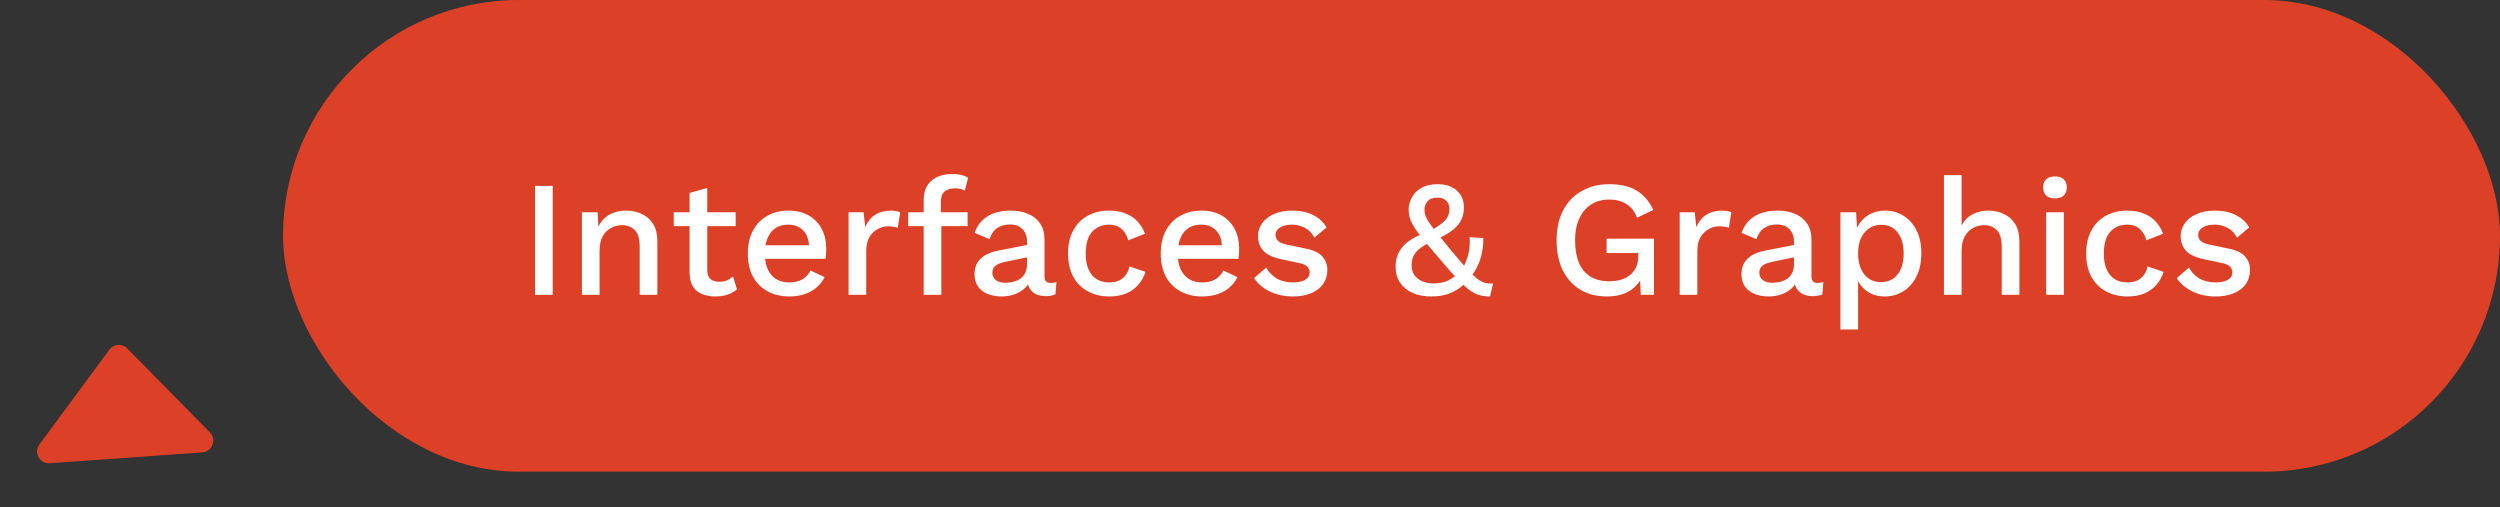
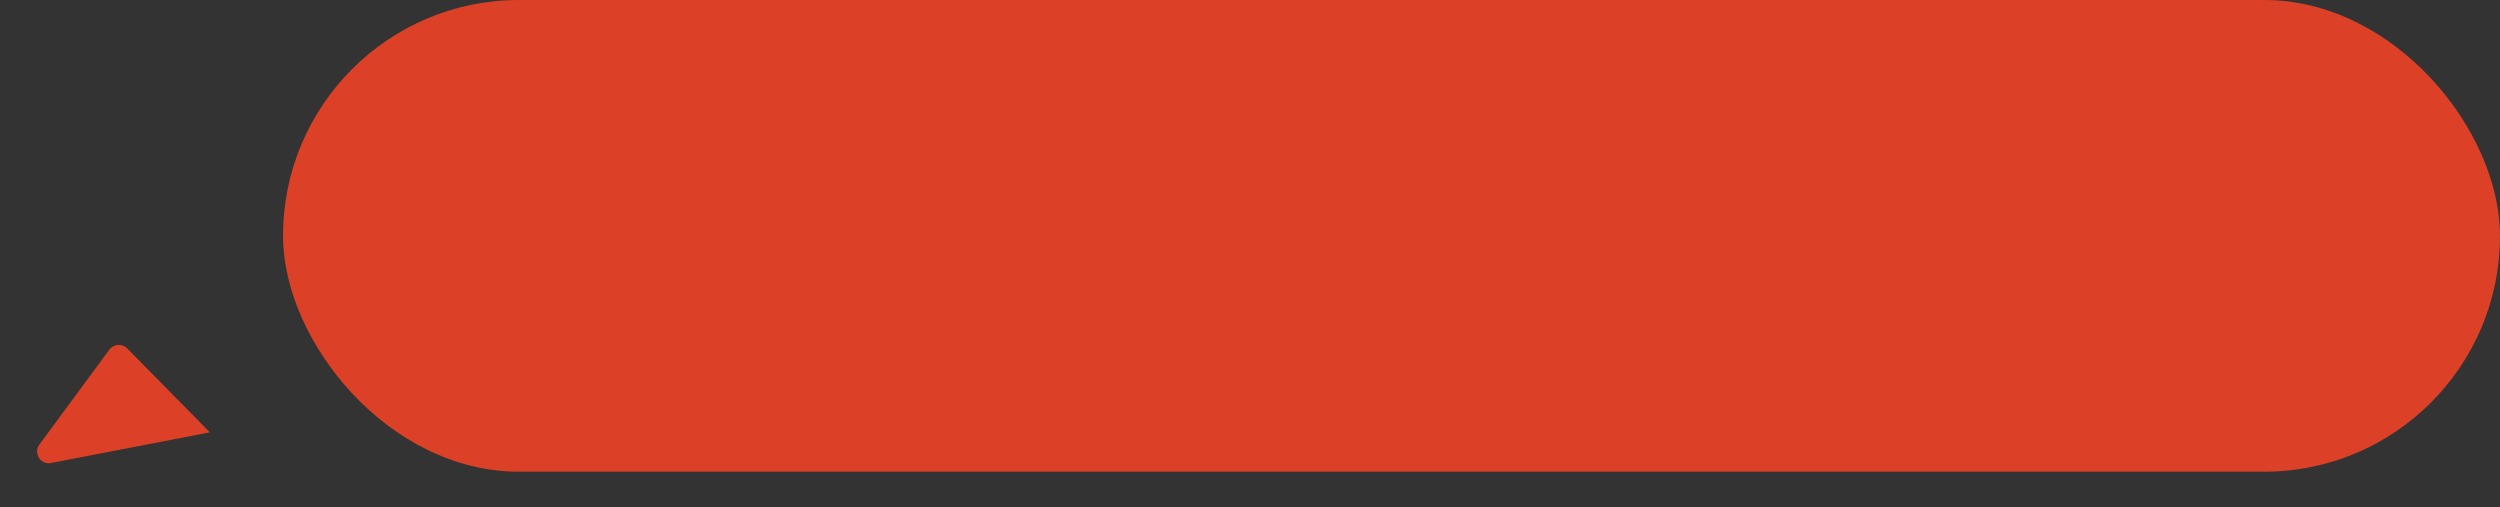
<svg xmlns="http://www.w3.org/2000/svg" width="212" height="43" viewBox="0 0 212 43" fill="none">
  <rect x="0" y="0" width="212" height="43" fill="#333333" stroke="none" />
  <rect x="24" width="188" height="40" rx="20" fill="#DC4026" />
-   <path d="M46.87 15.76V25H45.372V15.76H46.87ZM49.346 25V18H50.676L50.774 19.82L50.578 19.624C50.708 19.223 50.895 18.891 51.138 18.63C51.39 18.359 51.684 18.163 52.02 18.042C52.365 17.921 52.729 17.86 53.112 17.86C53.606 17.86 54.05 17.958 54.442 18.154C54.843 18.341 55.16 18.625 55.394 19.008C55.627 19.391 55.744 19.876 55.744 20.464V25H54.246V20.926C54.246 20.235 54.101 19.759 53.812 19.498C53.532 19.227 53.177 19.092 52.748 19.092C52.44 19.092 52.141 19.167 51.852 19.316C51.562 19.456 51.32 19.685 51.124 20.002C50.937 20.319 50.844 20.744 50.844 21.276V25H49.346ZM59.975 15.942V22.9C59.975 23.245 60.064 23.497 60.242 23.656C60.428 23.815 60.675 23.894 60.983 23.894C61.236 23.894 61.455 23.857 61.642 23.782C61.828 23.698 62.001 23.586 62.16 23.446L62.495 24.538C62.281 24.725 62.015 24.874 61.697 24.986C61.389 25.089 61.044 25.14 60.661 25.14C60.26 25.14 59.892 25.075 59.556 24.944C59.219 24.813 58.958 24.603 58.772 24.314C58.585 24.015 58.487 23.628 58.477 23.152V16.362L59.975 15.942ZM62.383 18V19.176H57.133V18H62.383ZM66.945 25.14C66.245 25.14 65.629 24.995 65.097 24.706C64.565 24.417 64.15 24.001 63.851 23.46C63.562 22.909 63.417 22.256 63.417 21.5C63.417 20.744 63.562 20.095 63.851 19.554C64.15 19.003 64.561 18.583 65.083 18.294C65.606 18.005 66.198 17.86 66.861 17.86C67.543 17.86 68.121 18 68.597 18.28C69.073 18.56 69.437 18.943 69.689 19.428C69.941 19.913 70.067 20.464 70.067 21.08C70.067 21.248 70.062 21.407 70.053 21.556C70.044 21.705 70.03 21.836 70.011 21.948H64.383V20.8H69.353L68.611 21.024C68.611 20.389 68.453 19.904 68.135 19.568C67.818 19.223 67.384 19.05 66.833 19.05C66.432 19.05 66.082 19.143 65.783 19.33C65.484 19.517 65.256 19.797 65.097 20.17C64.939 20.534 64.859 20.982 64.859 21.514C64.859 22.037 64.943 22.48 65.111 22.844C65.279 23.208 65.517 23.483 65.825 23.67C66.133 23.857 66.497 23.95 66.917 23.95C67.384 23.95 67.762 23.861 68.051 23.684C68.341 23.507 68.569 23.259 68.737 22.942L69.927 23.502C69.759 23.838 69.531 24.132 69.241 24.384C68.961 24.627 68.625 24.813 68.233 24.944C67.841 25.075 67.412 25.14 66.945 25.14ZM71.959 25V18H73.233L73.373 19.26C73.559 18.803 73.835 18.457 74.199 18.224C74.572 17.981 75.029 17.86 75.571 17.86C75.711 17.86 75.851 17.874 75.991 17.902C76.131 17.921 76.248 17.953 76.341 18L76.131 19.316C76.028 19.279 75.912 19.251 75.781 19.232C75.659 19.204 75.492 19.19 75.277 19.19C74.987 19.19 74.703 19.269 74.423 19.428C74.143 19.577 73.909 19.806 73.723 20.114C73.546 20.422 73.457 20.814 73.457 21.29V25H71.959ZM80.765 14.752C81.054 14.752 81.315 14.785 81.549 14.85C81.791 14.906 81.973 14.985 82.095 15.088L81.815 16.166C81.712 16.101 81.595 16.054 81.465 16.026C81.334 15.989 81.185 15.97 81.017 15.97C80.634 15.97 80.331 16.059 80.107 16.236C79.892 16.413 79.785 16.703 79.785 17.104V18.126L79.827 18.504V25H78.329V16.992C78.329 16.637 78.38 16.32 78.483 16.04C78.595 15.76 78.758 15.527 78.973 15.34C79.187 15.144 79.444 14.999 79.743 14.906C80.051 14.803 80.391 14.752 80.765 14.752ZM82.053 18V19.176H77.013V18H82.053ZM87.093 20.506C87.093 20.039 86.962 19.68 86.701 19.428C86.449 19.167 86.099 19.036 85.651 19.036C85.231 19.036 84.871 19.134 84.573 19.33C84.274 19.526 84.055 19.843 83.915 20.282L82.655 19.75C82.832 19.181 83.177 18.723 83.691 18.378C84.213 18.033 84.885 17.86 85.707 17.86C86.267 17.86 86.761 17.953 87.191 18.14C87.62 18.317 87.956 18.588 88.199 18.952C88.451 19.316 88.577 19.783 88.577 20.352V23.474C88.577 23.819 88.749 23.992 89.095 23.992C89.263 23.992 89.426 23.969 89.585 23.922L89.501 24.958C89.286 25.061 89.015 25.112 88.689 25.112C88.39 25.112 88.119 25.061 87.877 24.958C87.643 24.846 87.457 24.683 87.317 24.468C87.186 24.244 87.121 23.969 87.121 23.642V23.544L87.429 23.53C87.345 23.894 87.172 24.197 86.911 24.44C86.649 24.673 86.346 24.851 86.001 24.972C85.655 25.084 85.305 25.14 84.951 25.14C84.512 25.14 84.115 25.07 83.761 24.93C83.415 24.79 83.14 24.58 82.935 24.3C82.739 24.011 82.641 23.656 82.641 23.236C82.641 22.713 82.809 22.284 83.145 21.948C83.49 21.612 83.975 21.383 84.601 21.262L87.317 20.73L87.303 21.78L85.329 22.186C84.937 22.261 84.643 22.368 84.447 22.508C84.251 22.648 84.153 22.853 84.153 23.124C84.153 23.385 84.251 23.595 84.447 23.754C84.652 23.903 84.923 23.978 85.259 23.978C85.492 23.978 85.716 23.95 85.931 23.894C86.155 23.838 86.355 23.749 86.533 23.628C86.71 23.497 86.845 23.334 86.939 23.138C87.041 22.933 87.093 22.69 87.093 22.41V20.506ZM94.041 17.86C94.602 17.86 95.078 17.944 95.469 18.112C95.871 18.271 96.207 18.499 96.478 18.798C96.748 19.097 96.954 19.437 97.094 19.82L95.68 20.38C95.558 19.951 95.362 19.624 95.091 19.4C94.83 19.167 94.485 19.05 94.055 19.05C93.635 19.05 93.276 19.148 92.978 19.344C92.679 19.531 92.45 19.806 92.291 20.17C92.142 20.534 92.067 20.982 92.067 21.514C92.067 22.037 92.147 22.48 92.305 22.844C92.464 23.208 92.693 23.483 92.992 23.67C93.29 23.857 93.645 23.95 94.055 23.95C94.373 23.95 94.648 23.899 94.882 23.796C95.115 23.684 95.306 23.53 95.456 23.334C95.614 23.129 95.722 22.881 95.778 22.592L97.135 23.054C97.005 23.474 96.799 23.843 96.519 24.16C96.249 24.468 95.908 24.711 95.498 24.888C95.087 25.056 94.615 25.14 94.084 25.14C93.393 25.14 92.781 24.995 92.249 24.706C91.718 24.417 91.302 24.001 91.004 23.46C90.714 22.909 90.57 22.256 90.57 21.5C90.57 20.744 90.714 20.095 91.004 19.554C91.302 19.003 91.713 18.583 92.236 18.294C92.767 18.005 93.37 17.86 94.041 17.86ZM101.959 25.14C101.259 25.14 100.643 24.995 100.111 24.706C99.579 24.417 99.163 24.001 98.865 23.46C98.576 22.909 98.431 22.256 98.431 21.5C98.431 20.744 98.576 20.095 98.865 19.554C99.163 19.003 99.574 18.583 100.097 18.294C100.619 18.005 101.212 17.86 101.875 17.86C102.556 17.86 103.135 18 103.611 18.28C104.087 18.56 104.451 18.943 104.703 19.428C104.955 19.913 105.081 20.464 105.081 21.08C105.081 21.248 105.076 21.407 105.067 21.556C105.057 21.705 105.043 21.836 105.025 21.948H99.397V20.8H104.367L103.625 21.024C103.625 20.389 103.466 19.904 103.149 19.568C102.831 19.223 102.397 19.05 101.847 19.05C101.445 19.05 101.095 19.143 100.797 19.33C100.498 19.517 100.269 19.797 100.111 20.17C99.952 20.534 99.873 20.982 99.873 21.514C99.873 22.037 99.957 22.48 100.125 22.844C100.293 23.208 100.531 23.483 100.839 23.67C101.147 23.857 101.511 23.95 101.931 23.95C102.397 23.95 102.775 23.861 103.065 23.684C103.354 23.507 103.583 23.259 103.751 22.942L104.941 23.502C104.773 23.838 104.544 24.132 104.255 24.384C103.975 24.627 103.639 24.813 103.247 24.944C102.855 25.075 102.425 25.14 101.959 25.14ZM109.633 25.14C108.933 25.14 108.293 25.005 107.715 24.734C107.136 24.463 106.679 24.081 106.343 23.586L107.379 22.69C107.584 23.073 107.878 23.381 108.261 23.614C108.653 23.838 109.119 23.95 109.661 23.95C110.09 23.95 110.431 23.875 110.683 23.726C110.935 23.577 111.061 23.367 111.061 23.096C111.061 22.919 111 22.765 110.879 22.634C110.767 22.494 110.547 22.387 110.221 22.312L108.751 22.004C108.004 21.855 107.472 21.617 107.155 21.29C106.837 20.954 106.679 20.529 106.679 20.016C106.679 19.633 106.791 19.279 107.015 18.952C107.239 18.625 107.565 18.364 107.995 18.168C108.433 17.963 108.956 17.86 109.563 17.86C110.263 17.86 110.86 17.986 111.355 18.238C111.849 18.481 112.227 18.831 112.489 19.288L111.453 20.156C111.275 19.783 111.014 19.507 110.669 19.33C110.323 19.143 109.964 19.05 109.591 19.05C109.292 19.05 109.035 19.087 108.821 19.162C108.606 19.237 108.443 19.339 108.331 19.47C108.219 19.601 108.163 19.755 108.163 19.932C108.163 20.119 108.233 20.282 108.373 20.422C108.513 20.562 108.765 20.669 109.129 20.744L110.725 21.08C111.397 21.211 111.868 21.435 112.139 21.752C112.419 22.06 112.559 22.438 112.559 22.886C112.559 23.334 112.442 23.731 112.209 24.076C111.975 24.412 111.639 24.673 111.201 24.86C110.762 25.047 110.239 25.14 109.633 25.14ZM121.385 25.14C120.76 25.14 120.219 25.037 119.761 24.832C119.313 24.617 118.963 24.323 118.711 23.95C118.469 23.577 118.347 23.138 118.347 22.634C118.347 22.345 118.385 22.069 118.459 21.808C118.543 21.537 118.674 21.281 118.851 21.038C119.038 20.786 119.29 20.557 119.607 20.352C119.925 20.137 120.321 19.951 120.797 19.792L121.343 19.554C121.717 19.339 122.015 19.143 122.239 18.966C122.473 18.789 122.641 18.602 122.743 18.406C122.855 18.21 122.911 17.981 122.911 17.72C122.911 17.412 122.818 17.174 122.631 17.006C122.445 16.838 122.197 16.754 121.889 16.754C121.525 16.754 121.25 16.857 121.063 17.062C120.886 17.258 120.797 17.496 120.797 17.776C120.797 17.944 120.821 18.107 120.867 18.266C120.923 18.425 121.026 18.621 121.175 18.854C121.334 19.087 121.563 19.395 121.861 19.778C122.16 20.151 122.566 20.646 123.079 21.262C123.583 21.869 124.003 22.363 124.339 22.746C124.685 23.119 124.979 23.404 125.221 23.6C125.464 23.787 125.688 23.913 125.893 23.978C126.108 24.034 126.346 24.057 126.607 24.048L126.355 25.14C126.057 25.14 125.777 25.107 125.515 25.042C125.263 24.986 124.988 24.855 124.689 24.65C124.4 24.445 124.055 24.137 123.653 23.726C123.261 23.315 122.776 22.769 122.197 22.088C121.656 21.453 121.203 20.921 120.839 20.492C120.485 20.053 120.205 19.685 119.999 19.386C119.803 19.078 119.663 18.803 119.579 18.56C119.495 18.308 119.453 18.042 119.453 17.762C119.453 17.417 119.542 17.081 119.719 16.754C119.897 16.418 120.163 16.147 120.517 15.942C120.881 15.727 121.353 15.62 121.931 15.62C122.398 15.62 122.795 15.704 123.121 15.872C123.448 16.04 123.7 16.273 123.877 16.572C124.055 16.861 124.143 17.197 124.143 17.58C124.143 17.935 124.078 18.266 123.947 18.574C123.817 18.882 123.583 19.176 123.247 19.456C122.921 19.736 122.454 20.011 121.847 20.282L121.385 20.478C120.956 20.693 120.62 20.898 120.377 21.094C120.135 21.29 119.962 21.5 119.859 21.724C119.757 21.939 119.705 22.2 119.705 22.508C119.705 22.825 119.785 23.101 119.943 23.334C120.111 23.558 120.335 23.731 120.615 23.852C120.895 23.973 121.208 24.034 121.553 24.034C122.048 24.034 122.468 23.95 122.813 23.782C123.159 23.605 123.481 23.362 123.779 23.054L123.975 22.844C124.199 22.489 124.372 22.088 124.493 21.64C124.624 21.192 124.666 20.683 124.619 20.114L125.781 20.184C125.8 20.781 125.721 21.36 125.543 21.92C125.375 22.48 125.114 22.984 124.759 23.432L124.479 23.74C124.143 24.169 123.719 24.51 123.205 24.762C122.692 25.014 122.085 25.14 121.385 25.14ZM136.269 25.14C135.401 25.14 134.649 24.949 134.015 24.566C133.38 24.183 132.885 23.642 132.531 22.942C132.176 22.233 131.999 21.379 131.999 20.38C131.999 19.4 132.181 18.555 132.545 17.846C132.918 17.137 133.441 16.591 134.113 16.208C134.794 15.816 135.573 15.62 136.451 15.62C137.412 15.62 138.187 15.797 138.775 16.152C139.372 16.507 139.848 17.057 140.203 17.804L138.817 18.462C138.639 17.949 138.345 17.566 137.935 17.314C137.533 17.053 137.043 16.922 136.465 16.922C135.886 16.922 135.377 17.057 134.939 17.328C134.509 17.599 134.173 17.995 133.931 18.518C133.688 19.031 133.567 19.652 133.567 20.38C133.567 21.117 133.674 21.747 133.889 22.27C134.103 22.783 134.425 23.175 134.855 23.446C135.293 23.717 135.83 23.852 136.465 23.852C136.81 23.852 137.132 23.81 137.431 23.726C137.729 23.633 137.991 23.502 138.215 23.334C138.439 23.157 138.611 22.937 138.733 22.676C138.863 22.405 138.929 22.088 138.929 21.724V21.458H136.241V20.24H140.259V25H139.139L139.055 23.138L139.335 23.278C139.111 23.866 138.737 24.323 138.215 24.65C137.701 24.977 137.053 25.14 136.269 25.14ZM142.437 25V18H143.711L143.851 19.26C144.038 18.803 144.313 18.457 144.677 18.224C145.051 17.981 145.508 17.86 146.049 17.86C146.189 17.86 146.329 17.874 146.469 17.902C146.609 17.921 146.726 17.953 146.819 18L146.609 19.316C146.507 19.279 146.39 19.251 146.259 19.232C146.138 19.204 145.97 19.19 145.755 19.19C145.466 19.19 145.181 19.269 144.901 19.428C144.621 19.577 144.388 19.806 144.201 20.114C144.024 20.422 143.935 20.814 143.935 21.29V25H142.437ZM152.13 20.506C152.13 20.039 151.999 19.68 151.738 19.428C151.486 19.167 151.136 19.036 150.688 19.036C150.268 19.036 149.909 19.134 149.61 19.33C149.311 19.526 149.092 19.843 148.952 20.282L147.692 19.75C147.869 19.181 148.215 18.723 148.728 18.378C149.251 18.033 149.923 17.86 150.744 17.86C151.304 17.86 151.799 17.953 152.228 18.14C152.657 18.317 152.993 18.588 153.236 18.952C153.488 19.316 153.614 19.783 153.614 20.352V23.474C153.614 23.819 153.787 23.992 154.132 23.992C154.3 23.992 154.463 23.969 154.622 23.922L154.538 24.958C154.323 25.061 154.053 25.112 153.726 25.112C153.427 25.112 153.157 25.061 152.914 24.958C152.681 24.846 152.494 24.683 152.354 24.468C152.223 24.244 152.158 23.969 152.158 23.642V23.544L152.466 23.53C152.382 23.894 152.209 24.197 151.948 24.44C151.687 24.673 151.383 24.851 151.038 24.972C150.693 25.084 150.343 25.14 149.988 25.14C149.549 25.14 149.153 25.07 148.798 24.93C148.453 24.79 148.177 24.58 147.972 24.3C147.776 24.011 147.678 23.656 147.678 23.236C147.678 22.713 147.846 22.284 148.182 21.948C148.527 21.612 149.013 21.383 149.638 21.262L152.354 20.73L152.34 21.78L150.366 22.186C149.974 22.261 149.68 22.368 149.484 22.508C149.288 22.648 149.19 22.853 149.19 23.124C149.19 23.385 149.288 23.595 149.484 23.754C149.689 23.903 149.96 23.978 150.296 23.978C150.529 23.978 150.753 23.95 150.968 23.894C151.192 23.838 151.393 23.749 151.57 23.628C151.747 23.497 151.883 23.334 151.976 23.138C152.079 22.933 152.13 22.69 152.13 22.41V20.506ZM156.068 27.94V18H157.398L157.51 19.96L157.314 19.722C157.426 19.358 157.599 19.036 157.832 18.756C158.066 18.476 158.355 18.257 158.7 18.098C159.055 17.939 159.442 17.86 159.862 17.86C160.432 17.86 160.95 18.005 161.416 18.294C161.883 18.583 162.252 18.999 162.522 19.54C162.793 20.072 162.928 20.721 162.928 21.486C162.928 22.251 162.788 22.909 162.508 23.46C162.238 24.001 161.864 24.417 161.388 24.706C160.922 24.995 160.399 25.14 159.82 25.14C159.223 25.14 158.714 24.986 158.294 24.678C157.874 24.361 157.576 23.959 157.398 23.474L157.566 23.236V27.94H156.068ZM159.498 23.922C160.105 23.922 160.576 23.707 160.912 23.278C161.258 22.849 161.43 22.256 161.43 21.5C161.43 20.744 161.262 20.151 160.926 19.722C160.59 19.283 160.124 19.064 159.526 19.064C159.134 19.064 158.789 19.167 158.49 19.372C158.201 19.568 157.972 19.848 157.804 20.212C157.646 20.567 157.566 20.996 157.566 21.5C157.566 21.995 157.646 22.424 157.804 22.788C157.963 23.152 158.187 23.432 158.476 23.628C158.766 23.824 159.106 23.922 159.498 23.922ZM164.846 25V14.85H166.344V19.12C166.577 18.681 166.89 18.364 167.282 18.168C167.683 17.963 168.126 17.86 168.612 17.86C169.106 17.86 169.55 17.958 169.942 18.154C170.343 18.341 170.66 18.625 170.894 19.008C171.127 19.391 171.244 19.876 171.244 20.464V25H169.746V20.94C169.746 20.249 169.601 19.769 169.312 19.498C169.032 19.227 168.677 19.092 168.248 19.092C167.949 19.092 167.65 19.167 167.352 19.316C167.062 19.456 166.82 19.689 166.624 20.016C166.437 20.333 166.344 20.763 166.344 21.304V25H164.846ZM174.27 16.824C173.943 16.824 173.691 16.745 173.514 16.586C173.346 16.418 173.262 16.185 173.262 15.886C173.262 15.587 173.346 15.359 173.514 15.2C173.691 15.041 173.943 14.962 174.27 14.962C174.587 14.962 174.83 15.041 174.998 15.2C175.175 15.359 175.264 15.587 175.264 15.886C175.264 16.185 175.175 16.418 174.998 16.586C174.83 16.745 174.587 16.824 174.27 16.824ZM175.012 18V25H173.514V18H175.012ZM180.379 17.86C180.939 17.86 181.415 17.944 181.807 18.112C182.209 18.271 182.545 18.499 182.815 18.798C183.086 19.097 183.291 19.437 183.431 19.82L182.017 20.38C181.896 19.951 181.7 19.624 181.429 19.4C181.168 19.167 180.823 19.05 180.393 19.05C179.973 19.05 179.614 19.148 179.315 19.344C179.017 19.531 178.788 19.806 178.629 20.17C178.48 20.534 178.405 20.982 178.405 21.514C178.405 22.037 178.485 22.48 178.643 22.844C178.802 23.208 179.031 23.483 179.329 23.67C179.628 23.857 179.983 23.95 180.393 23.95C180.711 23.95 180.986 23.899 181.219 23.796C181.453 23.684 181.644 23.53 181.793 23.334C181.952 23.129 182.059 22.881 182.115 22.592L183.473 23.054C183.343 23.474 183.137 23.843 182.857 24.16C182.587 24.468 182.246 24.711 181.835 24.888C181.425 25.056 180.953 25.14 180.421 25.14C179.731 25.14 179.119 24.995 178.587 24.706C178.055 24.417 177.64 24.001 177.341 23.46C177.052 22.909 176.907 22.256 176.907 21.5C176.907 20.744 177.052 20.095 177.341 19.554C177.64 19.003 178.051 18.583 178.573 18.294C179.105 18.005 179.707 17.86 180.379 17.86ZM187.877 25.14C187.177 25.14 186.537 25.005 185.959 24.734C185.38 24.463 184.923 24.081 184.587 23.586L185.623 22.69C185.828 23.073 186.122 23.381 186.505 23.614C186.897 23.838 187.363 23.95 187.905 23.95C188.334 23.95 188.675 23.875 188.927 23.726C189.179 23.577 189.305 23.367 189.305 23.096C189.305 22.919 189.244 22.765 189.123 22.634C189.011 22.494 188.791 22.387 188.465 22.312L186.995 22.004C186.248 21.855 185.716 21.617 185.399 21.29C185.081 20.954 184.923 20.529 184.923 20.016C184.923 19.633 185.035 19.279 185.259 18.952C185.483 18.625 185.809 18.364 186.239 18.168C186.677 17.963 187.2 17.86 187.807 17.86C188.507 17.86 189.104 17.986 189.599 18.238C190.093 18.481 190.471 18.831 190.733 19.288L189.697 20.156C189.519 19.783 189.258 19.507 188.913 19.33C188.567 19.143 188.208 19.05 187.835 19.05C187.536 19.05 187.279 19.087 187.065 19.162C186.85 19.237 186.687 19.339 186.575 19.47C186.463 19.601 186.407 19.755 186.407 19.932C186.407 20.119 186.477 20.282 186.617 20.422C186.757 20.562 187.009 20.669 187.373 20.744L188.969 21.08C189.641 21.211 190.112 21.435 190.383 21.752C190.663 22.06 190.803 22.438 190.803 22.886C190.803 23.334 190.686 23.731 190.453 24.076C190.219 24.412 189.883 24.673 189.445 24.86C189.006 25.047 188.483 25.14 187.877 25.14Z" fill="white" />
-   <path d="M9.27 29.653C9.635 29.158 10.356 29.107 10.788 29.545L17.796 36.662C18.394 37.27 18.005 38.301 17.154 38.361L4.218 39.283C3.367 39.344 2.836 38.379 3.343 37.692L9.27 29.653Z" fill="#DC4026" />
+   <path d="M9.27 29.653C9.635 29.158 10.356 29.107 10.788 29.545L17.796 36.662L4.218 39.283C3.367 39.344 2.836 38.379 3.343 37.692L9.27 29.653Z" fill="#DC4026" />
</svg>